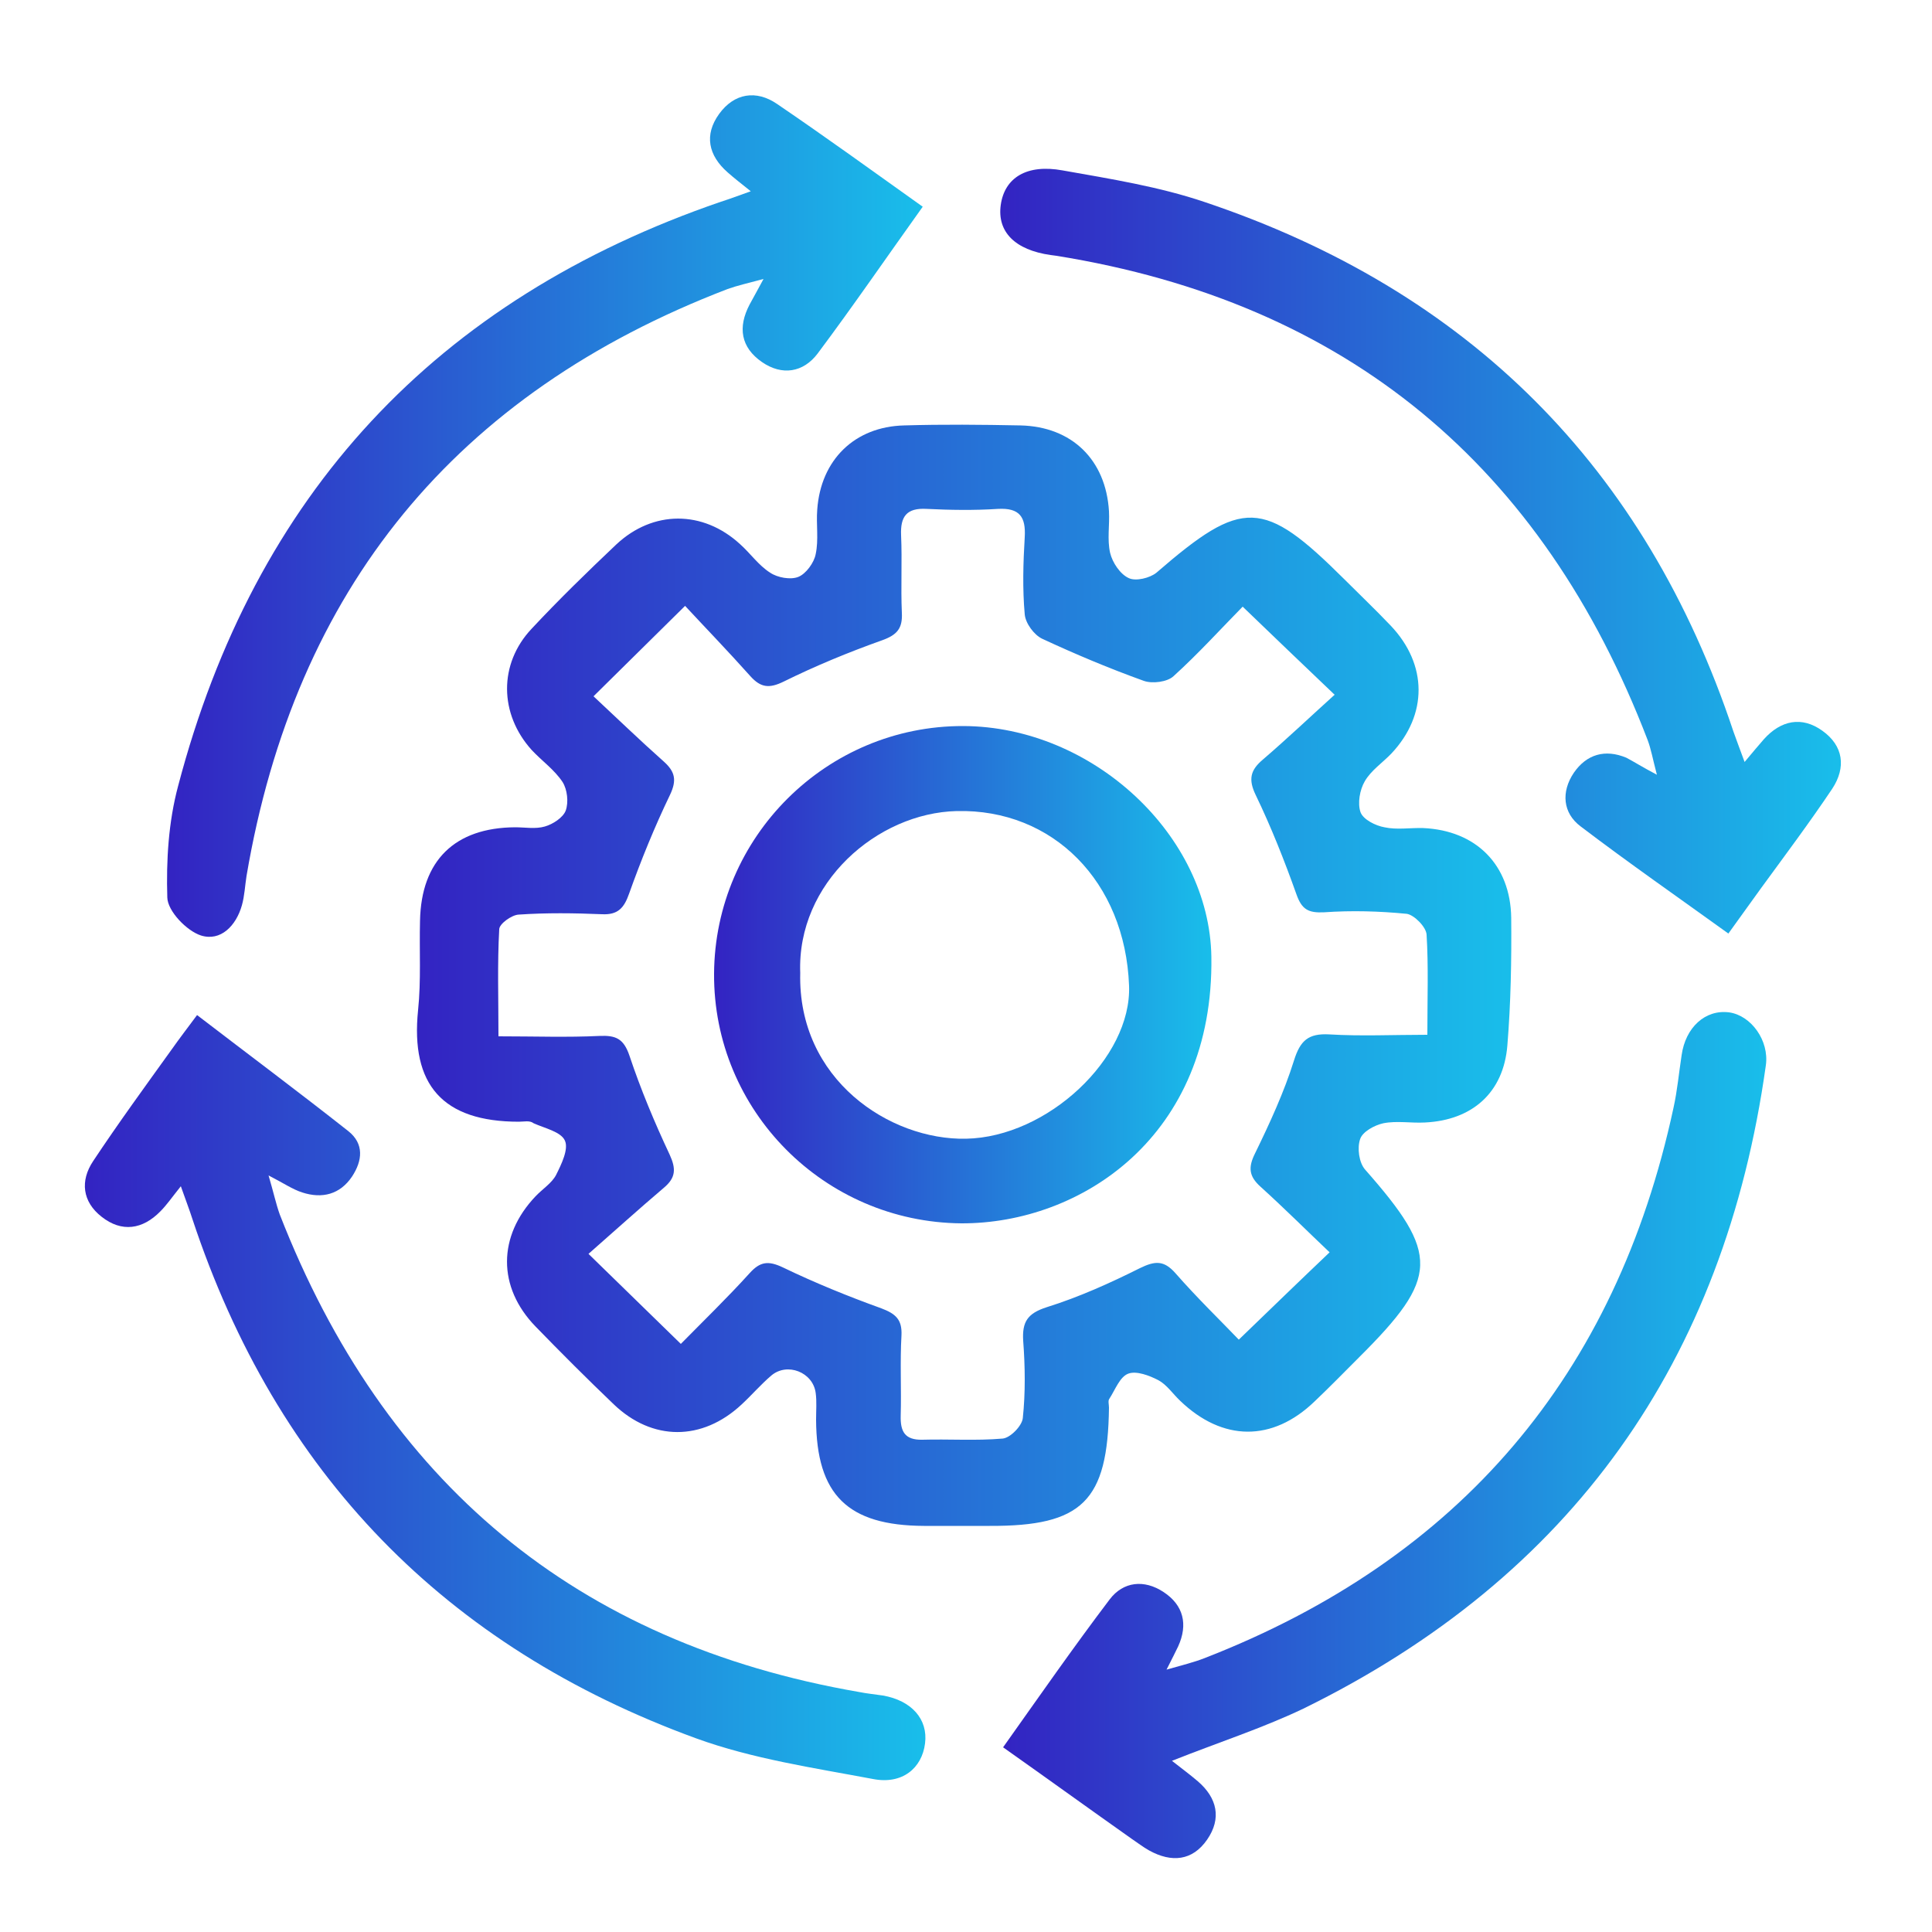
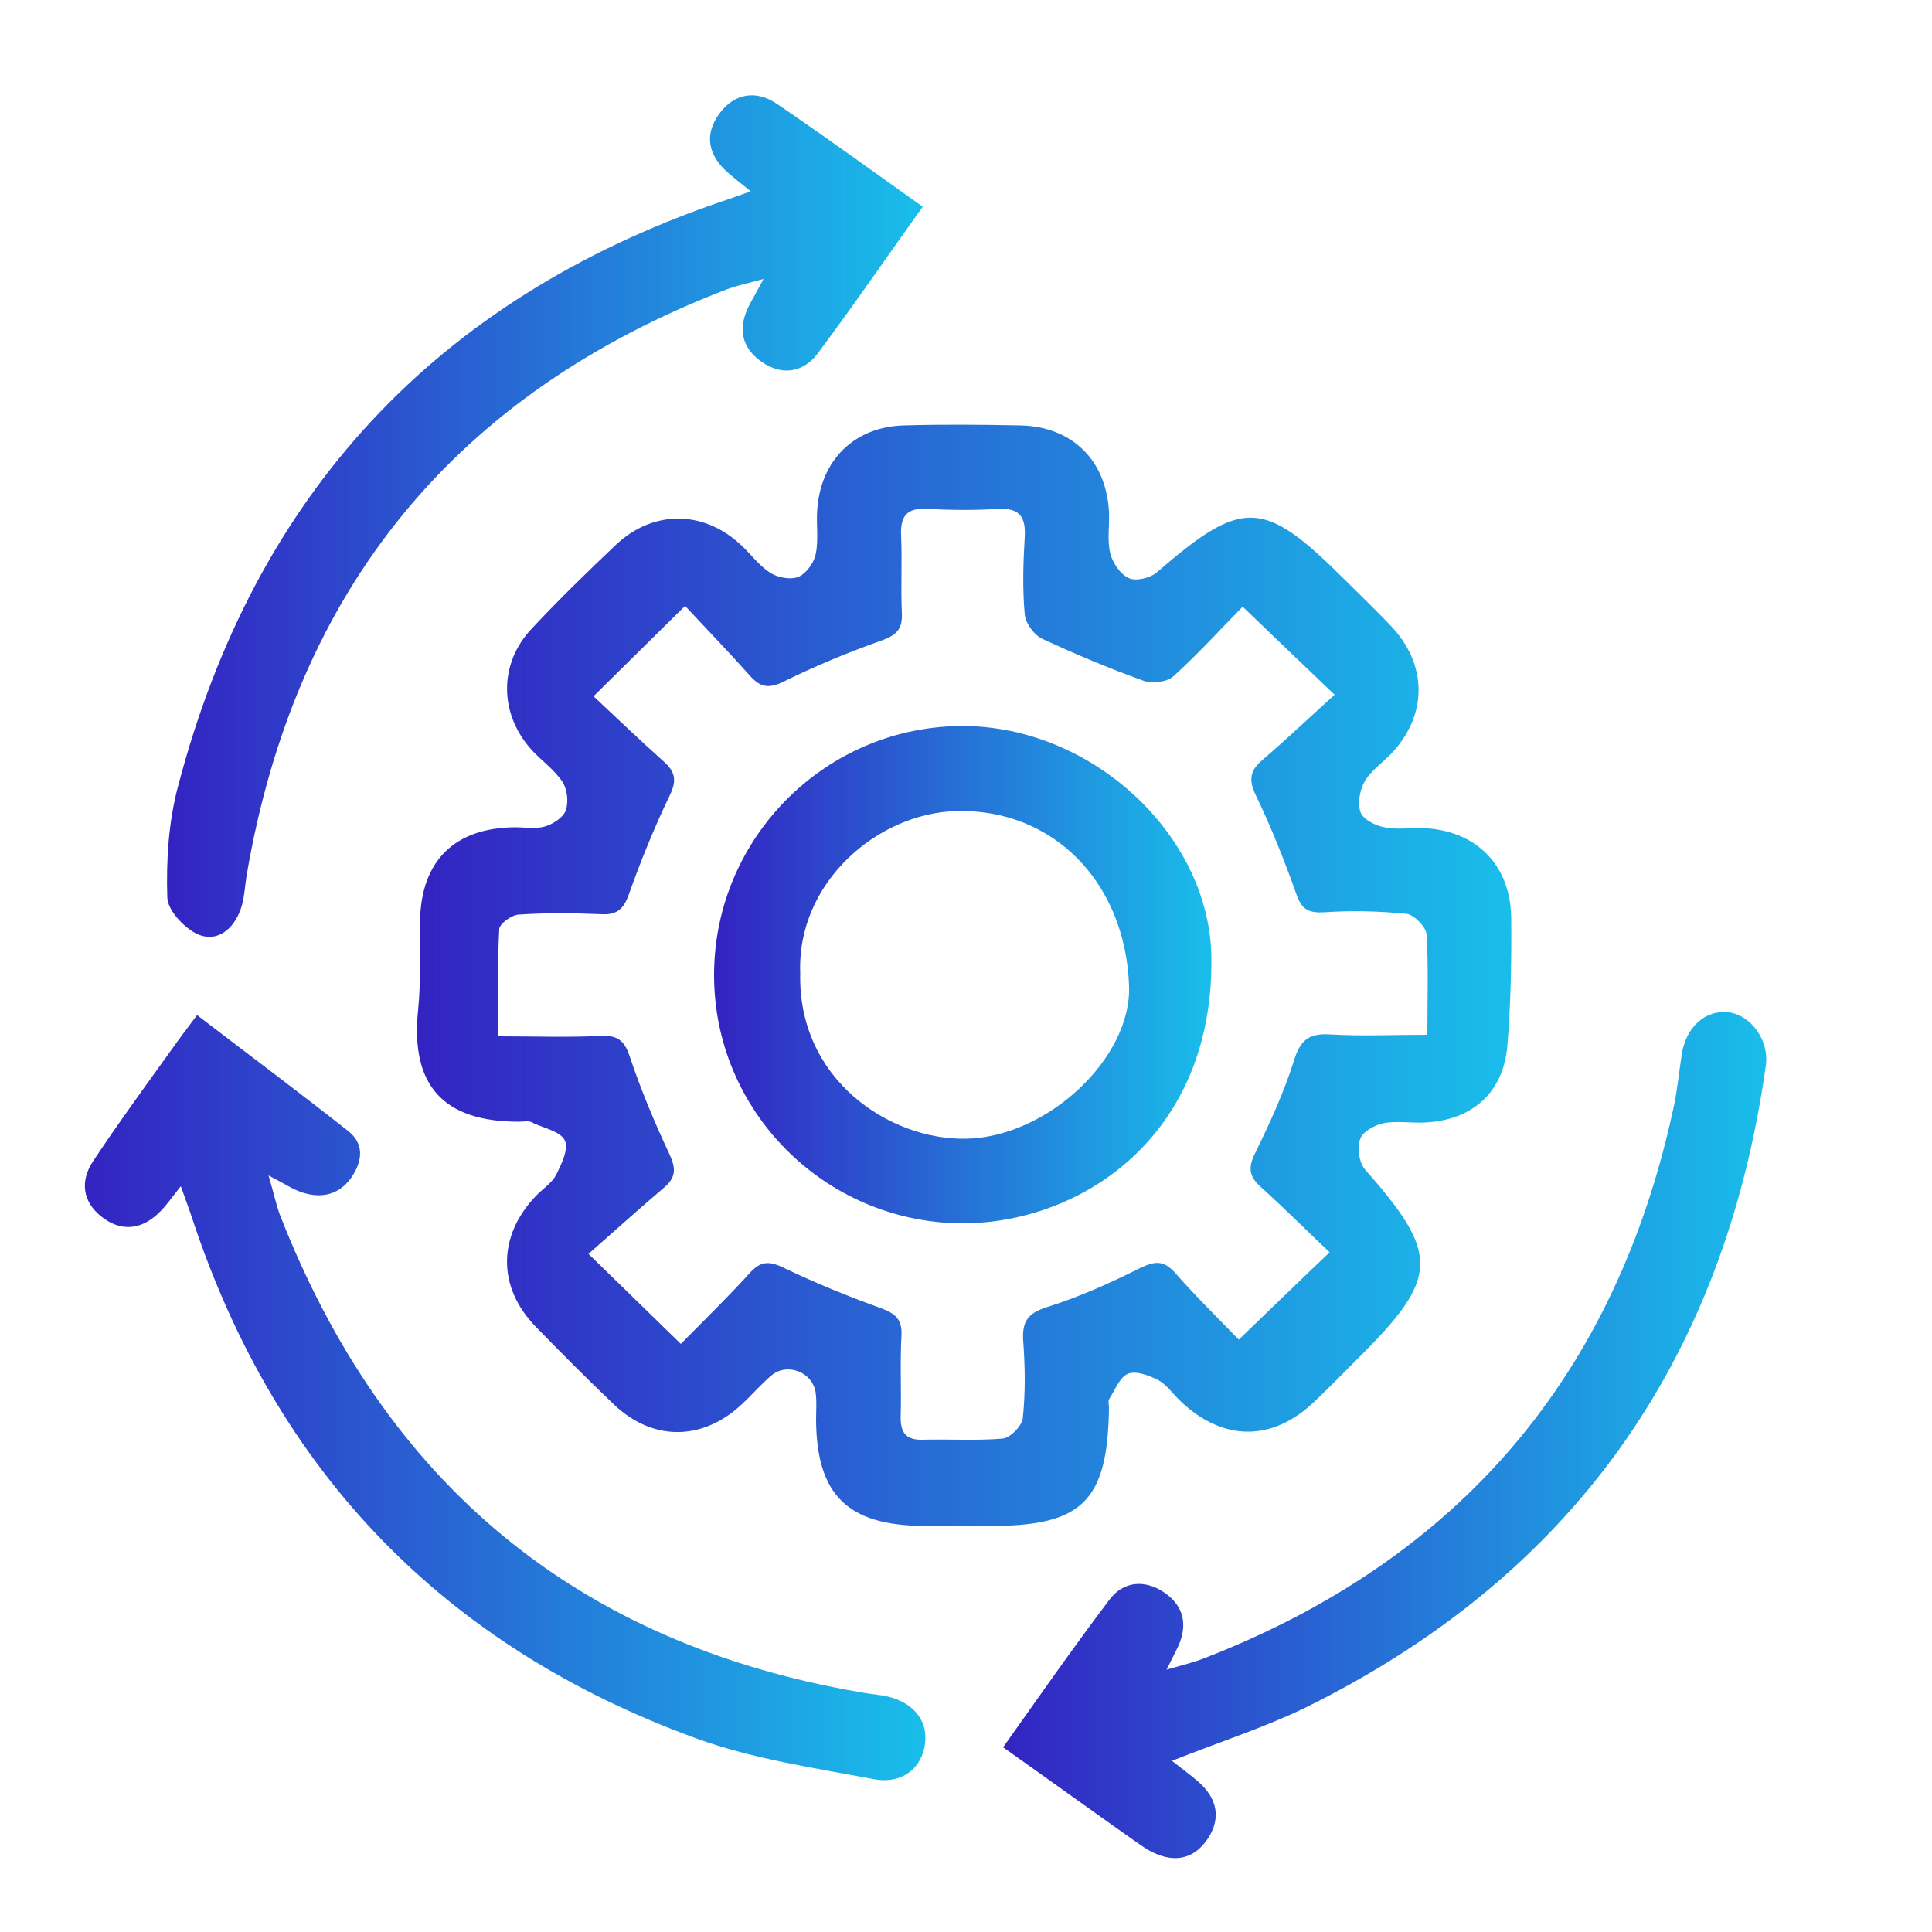
<svg xmlns="http://www.w3.org/2000/svg" version="1.1" id="Layer_1" x="0px" y="0px" viewBox="0 0 500 500" style="enable-background:new 0 0 500 500;" xml:space="preserve">
  <style type="text/css">
	.st0{fill:url(#SVGID_1_);}
	.st1{fill:url(#SVGID_2_);}
	.st2{fill:url(#SVGID_3_);}
	.st3{fill:url(#SVGID_4_);}
	.st4{fill:url(#SVGID_5_);}
	.st5{fill:url(#SVGID_6_);}
</style>
  <g>
    <linearGradient id="SVGID_1_" gradientUnits="userSpaceOnUse" x1="107.912" y1="249.594" x2="391.123" y2="249.594" gradientTransform="matrix(1 0 0 -1 0 502)">
      <stop offset="2.717173e-07" style="stop-color:#3323C2" />
      <stop offset="0.994" style="stop-color:#19BDEA" />
    </linearGradient>
    <path class="st0" d="M134.3,290.3c-19.7,0-28.1-9.5-26.1-28.9c0.8-7.6,0.3-15.4,0.5-23.1c0.3-15.6,9-24.1,24.6-24.2   c2.6,0,5.3,0.5,7.7-0.2c2.1-0.6,4.7-2.3,5.4-4.1c0.8-2.2,0.4-5.5-0.8-7.4c-2.1-3.2-5.4-5.5-8-8.3c-8.4-9.3-8.6-22.3,0-31.4   c7-7.5,14.4-14.7,21.9-21.8c9.5-8.9,22.4-8.9,32-0.1c2.7,2.4,4.8,5.5,7.8,7.4c1.9,1.3,5.3,1.9,7.3,1.1c2-0.8,4.1-3.7,4.5-5.9   c0.8-3.7,0.1-7.7,0.4-11.5c0.9-12.9,9.7-21.5,22.5-21.8c10-0.3,20.1-0.2,30.1,0c13.3,0.3,22.1,8.9,22.9,22.2   c0.2,3.6-0.5,7.3,0.3,10.8c0.6,2.5,2.6,5.5,4.8,6.5c1.8,0.9,5.5,0,7.2-1.4c22.3-19.3,27.6-19.2,48.6,1.7c4,4,8.1,7.9,12,12   c9.6,10.1,9.6,23.1,0.2,33.1c-2.3,2.4-5.3,4.4-6.9,7.2c-1.3,2.2-1.9,5.7-1.1,8c0.7,1.9,3.9,3.5,6.2,3.9c3.2,0.7,6.7,0.1,10,0.2   c13.7,0.6,22.6,9.5,22.8,23.2c0.1,11-0.1,22.1-1,33.1c-1,12.2-9.1,19.3-21.3,19.9c-3.6,0.2-7.3-0.5-10.8,0.2   c-2.3,0.5-5.4,2.2-6,4.1c-0.8,2.3-0.3,6.1,1.3,7.9c19.3,21.9,19.2,27.9-1.6,48.6c-3.8,3.8-7.6,7.7-11.5,11.4   c-10.9,10.5-23.8,10.4-34.8-0.2c-1.9-1.8-3.4-4.1-5.6-5.3c-2.3-1.2-5.7-2.5-7.8-1.7c-2.2,0.8-3.4,4.2-4.9,6.5   c-0.4,0.5-0.1,1.5-0.1,2.3c-0.3,24.2-6.9,30.7-30.9,30.6c-5.7,0-11.3,0-17,0c-19.7-0.1-27.8-8-27.9-27.5c0-2.3,0.2-4.7-0.1-6.9   c-0.7-5.4-7.4-8-11.5-4.5c-2.7,2.3-5.1,5.1-7.7,7.5c-10.2,9.5-23.1,9.5-33.1-0.1c-6.9-6.6-13.6-13.3-20.2-20.1   c-9.9-10.2-9.8-23.4,0-33.7c1.8-1.9,4.2-3.4,5.3-5.5c1.4-2.8,3.3-6.7,2.3-8.9c-1-2.3-5.2-3.2-8.1-4.5   C137.1,289.9,135.6,290.3,134.3,290.3z M321.6,157c-5.6,5.7-11.5,12.2-17.9,18c-1.6,1.5-5.5,2-7.7,1.2c-8.9-3.2-17.7-6.9-26.3-10.9   c-2.1-1-4.3-4-4.5-6.3c-0.6-6.6-0.4-13.4,0-20c0.3-5.2-1.3-7.6-6.9-7.3c-6.2,0.4-12.4,0.3-18.5,0c-5.2-0.3-6.8,2-6.6,6.8   c0.3,6.7-0.1,13.4,0.2,20.1c0.2,4-1.2,5.7-5.1,7.1c-8.7,3.1-17.2,6.6-25.5,10.7c-3.7,1.8-5.9,1.6-8.6-1.4   c-5.8-6.5-11.8-12.7-16.9-18.2c-8.3,8.2-15.5,15.3-23.7,23.4c5.8,5.4,11.9,11.3,18.2,16.9c2.9,2.6,3.4,4.8,1.6,8.6   c-4,8.3-7.5,16.9-10.6,25.6c-1.3,3.7-2.9,5.5-7,5.3c-7.2-0.3-14.4-0.4-21.6,0.1c-1.8,0.1-5,2.4-5,3.8c-0.5,8.9-0.2,17.8-0.2,27.7   c9.4,0,17.8,0.3,26.1-0.1c4.3-0.2,6.3,0.7,7.8,5.1c2.9,8.7,6.5,17.3,10.4,25.6c1.7,3.7,1.6,6-1.5,8.6c-6.6,5.6-13,11.4-19.5,17.1   c9,8.8,16.1,15.7,23.9,23.3c5.7-5.8,12-11.9,17.8-18.3c2.7-3,4.8-3.3,8.6-1.5c8.3,4,16.9,7.5,25.5,10.6c3.7,1.4,5.4,2.9,5.2,7   c-0.4,6.9,0,13.9-0.2,20.8c-0.1,4,1,6.3,5.6,6.2c6.9-0.2,13.9,0.3,20.8-0.3c2-0.2,5-3.3,5.2-5.3c0.7-6.6,0.6-13.4,0.1-20   c-0.3-4.9,1.1-7.1,6.1-8.7c8.3-2.6,16.3-6.2,24.1-10.1c3.9-1.9,6.2-2.1,9.2,1.3c5.7,6.5,11.9,12.5,16.4,17.2   c8.3-8,15.5-15,23.5-22.6c-5.6-5.3-11.6-11.3-17.9-17c-3-2.7-3.2-5-1.4-8.6c3.8-7.8,7.5-15.8,10.1-24.1c1.6-5.1,3.7-7,9.1-6.7   c8.3,0.5,16.5,0.1,25.4,0.1c0-9.6,0.3-17.8-0.2-25.9c-0.1-2-3.2-5.1-5.1-5.4c-7.1-0.7-14.3-0.9-21.4-0.4c-4.1,0.2-5.8-0.7-7.2-4.7   c-3.1-8.7-6.5-17.3-10.5-25.6c-2-4.1-1.4-6.5,1.8-9.2c6.4-5.5,12.5-11.3,18.6-16.8C336.9,171.7,329.7,164.8,321.6,157z" />
    <linearGradient id="SVGID_2_" gradientUnits="userSpaceOnUse" x1="258.868" y1="359.359" x2="476.425" y2="359.359" gradientTransform="matrix(1 0 0 -1 0 502)">
      <stop offset="2.717173e-07" style="stop-color:#3323C2" />
      <stop offset="0.994" style="stop-color:#19BDEA" />
    </linearGradient>
-     <path class="st1" d="M428.8,200.5c-1.1-4.2-1.5-6.6-2.4-9c-27.2-70.9-77.7-113.2-153-125.3c-0.5-0.1-1-0.1-1.5-0.2   c-9.2-1.3-13.9-6-12.9-13s6.7-10.6,16-8.9c12.4,2.2,25,4.2,36.8,8.2c68.2,22.9,114,68.5,136.8,137c0.8,2.3,1.7,4.6,2.9,7.9   c2.1-2.5,3.5-4.2,5-5.9c4.4-4.9,9.8-6,15.1-2.2c5.5,3.9,6.2,9.5,2.6,15c-5.9,8.8-12.2,17.2-18.4,25.7c-2.7,3.7-5.3,7.4-8.5,11.8   c-12.9-9.3-25.7-18.2-38.2-27.7c-4.7-3.5-5.1-9-1.8-13.9c3.3-4.8,8.1-6.2,13.6-3.9C423,197.2,425,198.5,428.8,200.5z" />
    <linearGradient id="SVGID_3_" gradientUnits="userSpaceOnUse" x1="259.6" y1="130.604" x2="457.111" y2="130.604" gradientTransform="matrix(1 0 0 -1 0 502)">
      <stop offset="2.717173e-07" style="stop-color:#3323C2" />
      <stop offset="0.994" style="stop-color:#19BDEA" />
    </linearGradient>
    <path class="st2" d="M303.3,455.7c2.4,1.9,4.6,3.5,6.7,5.3c5,4.3,6.2,9.6,2.4,15.1c-3.8,5.5-9.2,6-15,2.8c-1.6-0.9-3-2-4.5-3   c-10.9-7.7-21.7-15.5-33.3-23.7c9.3-13.1,18.2-25.9,27.6-38.3c3.5-4.6,8.9-5.2,13.9-1.9c5.2,3.4,6.4,8.4,3.8,14.1   c-0.7,1.5-1.5,3-3,6c4.2-1.2,7.1-1.9,9.9-3c66-25.7,106.4-73.2,121.3-142.4c1-4.5,1.4-9.1,2.1-13.6c1-7.2,6.1-11.9,12.3-11.1   c5.7,0.8,10.4,7.3,9.5,13.7c-10.7,76.5-50.2,132.4-119.7,166.5C326.6,447.3,315.1,451,303.3,455.7z" />
    <linearGradient id="SVGID_4_" gradientUnits="userSpaceOnUse" x1="21.962" y1="140.3" x2="239.495" y2="140.3" gradientTransform="matrix(1 0 0 -1 0 502)">
      <stop offset="2.717173e-07" style="stop-color:#3323C2" />
      <stop offset="0.994" style="stop-color:#19BDEA" />
    </linearGradient>
    <path class="st3" d="M46.8,307c-2.4,3-3.7,4.9-5.3,6.5c-4.6,4.7-10,5.5-15.2,1.4c-5-3.9-5.6-9.3-2.2-14.4   c6.5-9.8,13.5-19.4,20.4-29c1.9-2.7,3.9-5.3,6.5-8.8c13.3,10.2,26.3,19.9,39.1,30c4.2,3.3,3.7,7.7,1,11.8   c-3.1,4.6-7.7,5.8-12.9,4.1c-2.5-0.8-4.8-2.4-8.7-4.4c1.3,4.4,1.9,7.3,2.9,10.1c27,69.2,76.5,110.9,150,123.6   c2,0.4,4.1,0.6,6.1,0.9c7.4,1.3,11.7,6.1,10.9,12.4c-0.8,6.4-5.9,10.7-13.5,9.2c-15.4-2.9-31.1-5.2-45.7-10.5   c-65-23.7-108.6-68.6-130.4-134.4C49,313,48.1,310.7,46.8,307z" />
    <linearGradient id="SVGID_5_" gradientUnits="userSpaceOnUse" x1="43.229" y1="368.444" x2="238.8" y2="368.444" gradientTransform="matrix(1 0 0 -1 0 502)">
      <stop offset="2.717173e-07" style="stop-color:#3323C2" />
      <stop offset="0.994" style="stop-color:#19BDEA" />
    </linearGradient>
    <path class="st4" d="M194.3,49.5c-2.5-2-4.3-3.4-6-4.9c-5-4.4-6.1-9.7-2.2-15.1c3.9-5.4,9.6-6.3,15-2.6   c12.5,8.5,24.8,17.4,37.7,26.6c-9.3,13-18,25.7-27.2,38c-3.7,4.9-9.2,5.8-14.4,2.2c-5.5-3.8-6.3-9-3.2-14.9   c0.9-1.7,1.9-3.4,3.6-6.6c-4.1,1.1-6.8,1.7-9.3,2.6c-70.4,27-111.9,77.6-124.5,151.9c-0.4,2.5-0.5,5.1-1.2,7.6   c-1.5,5.3-5.5,9.4-10.6,7.8c-3.7-1.2-8.6-6.3-8.7-9.8c-0.3-9.6,0.3-19.6,2.8-28.9C65.9,128,112.8,77.5,186.6,52.2   C188.8,51.5,191.2,50.6,194.3,49.5z" />
    <linearGradient id="SVGID_6_" gradientUnits="userSpaceOnUse" x1="184.799" y1="249.75" x2="313.51" y2="249.75" gradientTransform="matrix(1 0 0 -1 0 502)">
      <stop offset="2.717173e-07" style="stop-color:#3323C2" />
      <stop offset="0.994" style="stop-color:#19BDEA" />
    </linearGradient>
    <path class="st5" d="M248.8,316.6c-35.5-0.3-64.2-29.2-64-64.6s29.1-64.2,64.5-64.1c33.5,0.1,63.7,28.3,64.2,59.7   C314.2,294.1,279.7,316.7,248.8,316.6z M207.1,251.8c-0.7,27.6,23.2,43.3,42.9,42.9c21.1-0.4,42.9-20.9,42.2-39.6   c-1-26.9-19.7-45.8-44.6-45.2C227,210.4,206.2,228.5,207.1,251.8z" />
  </g>
</svg>